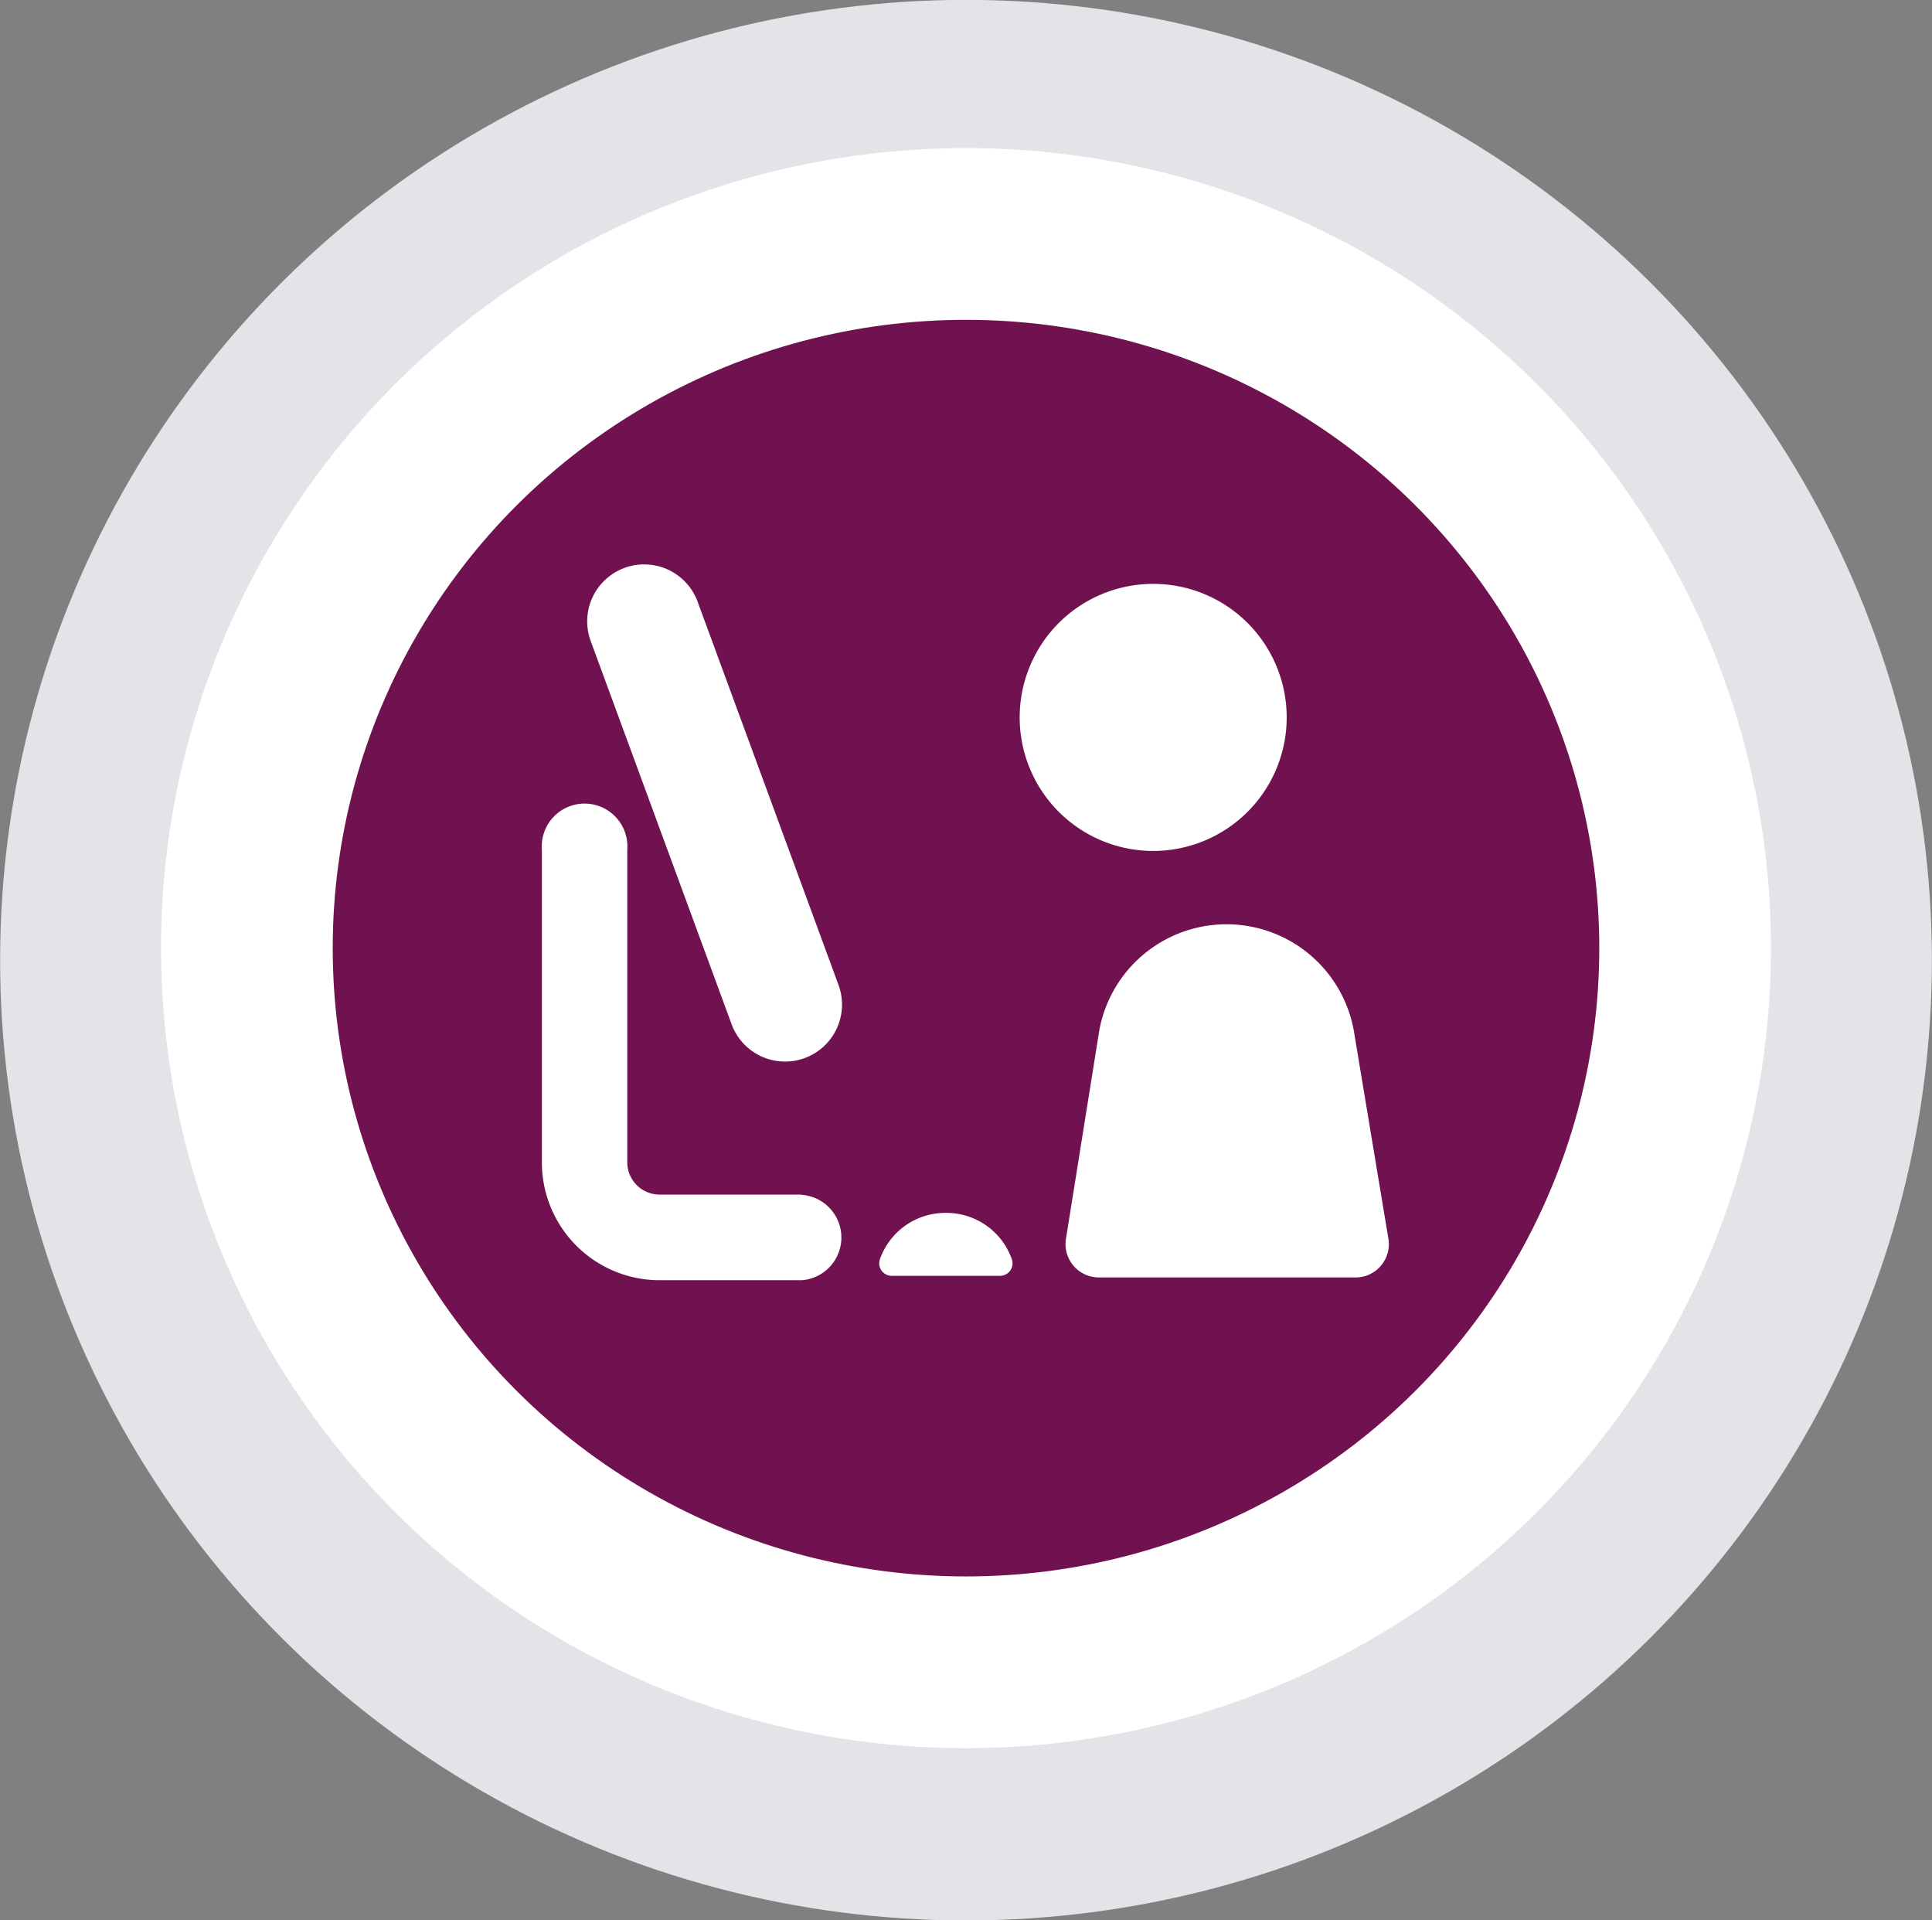
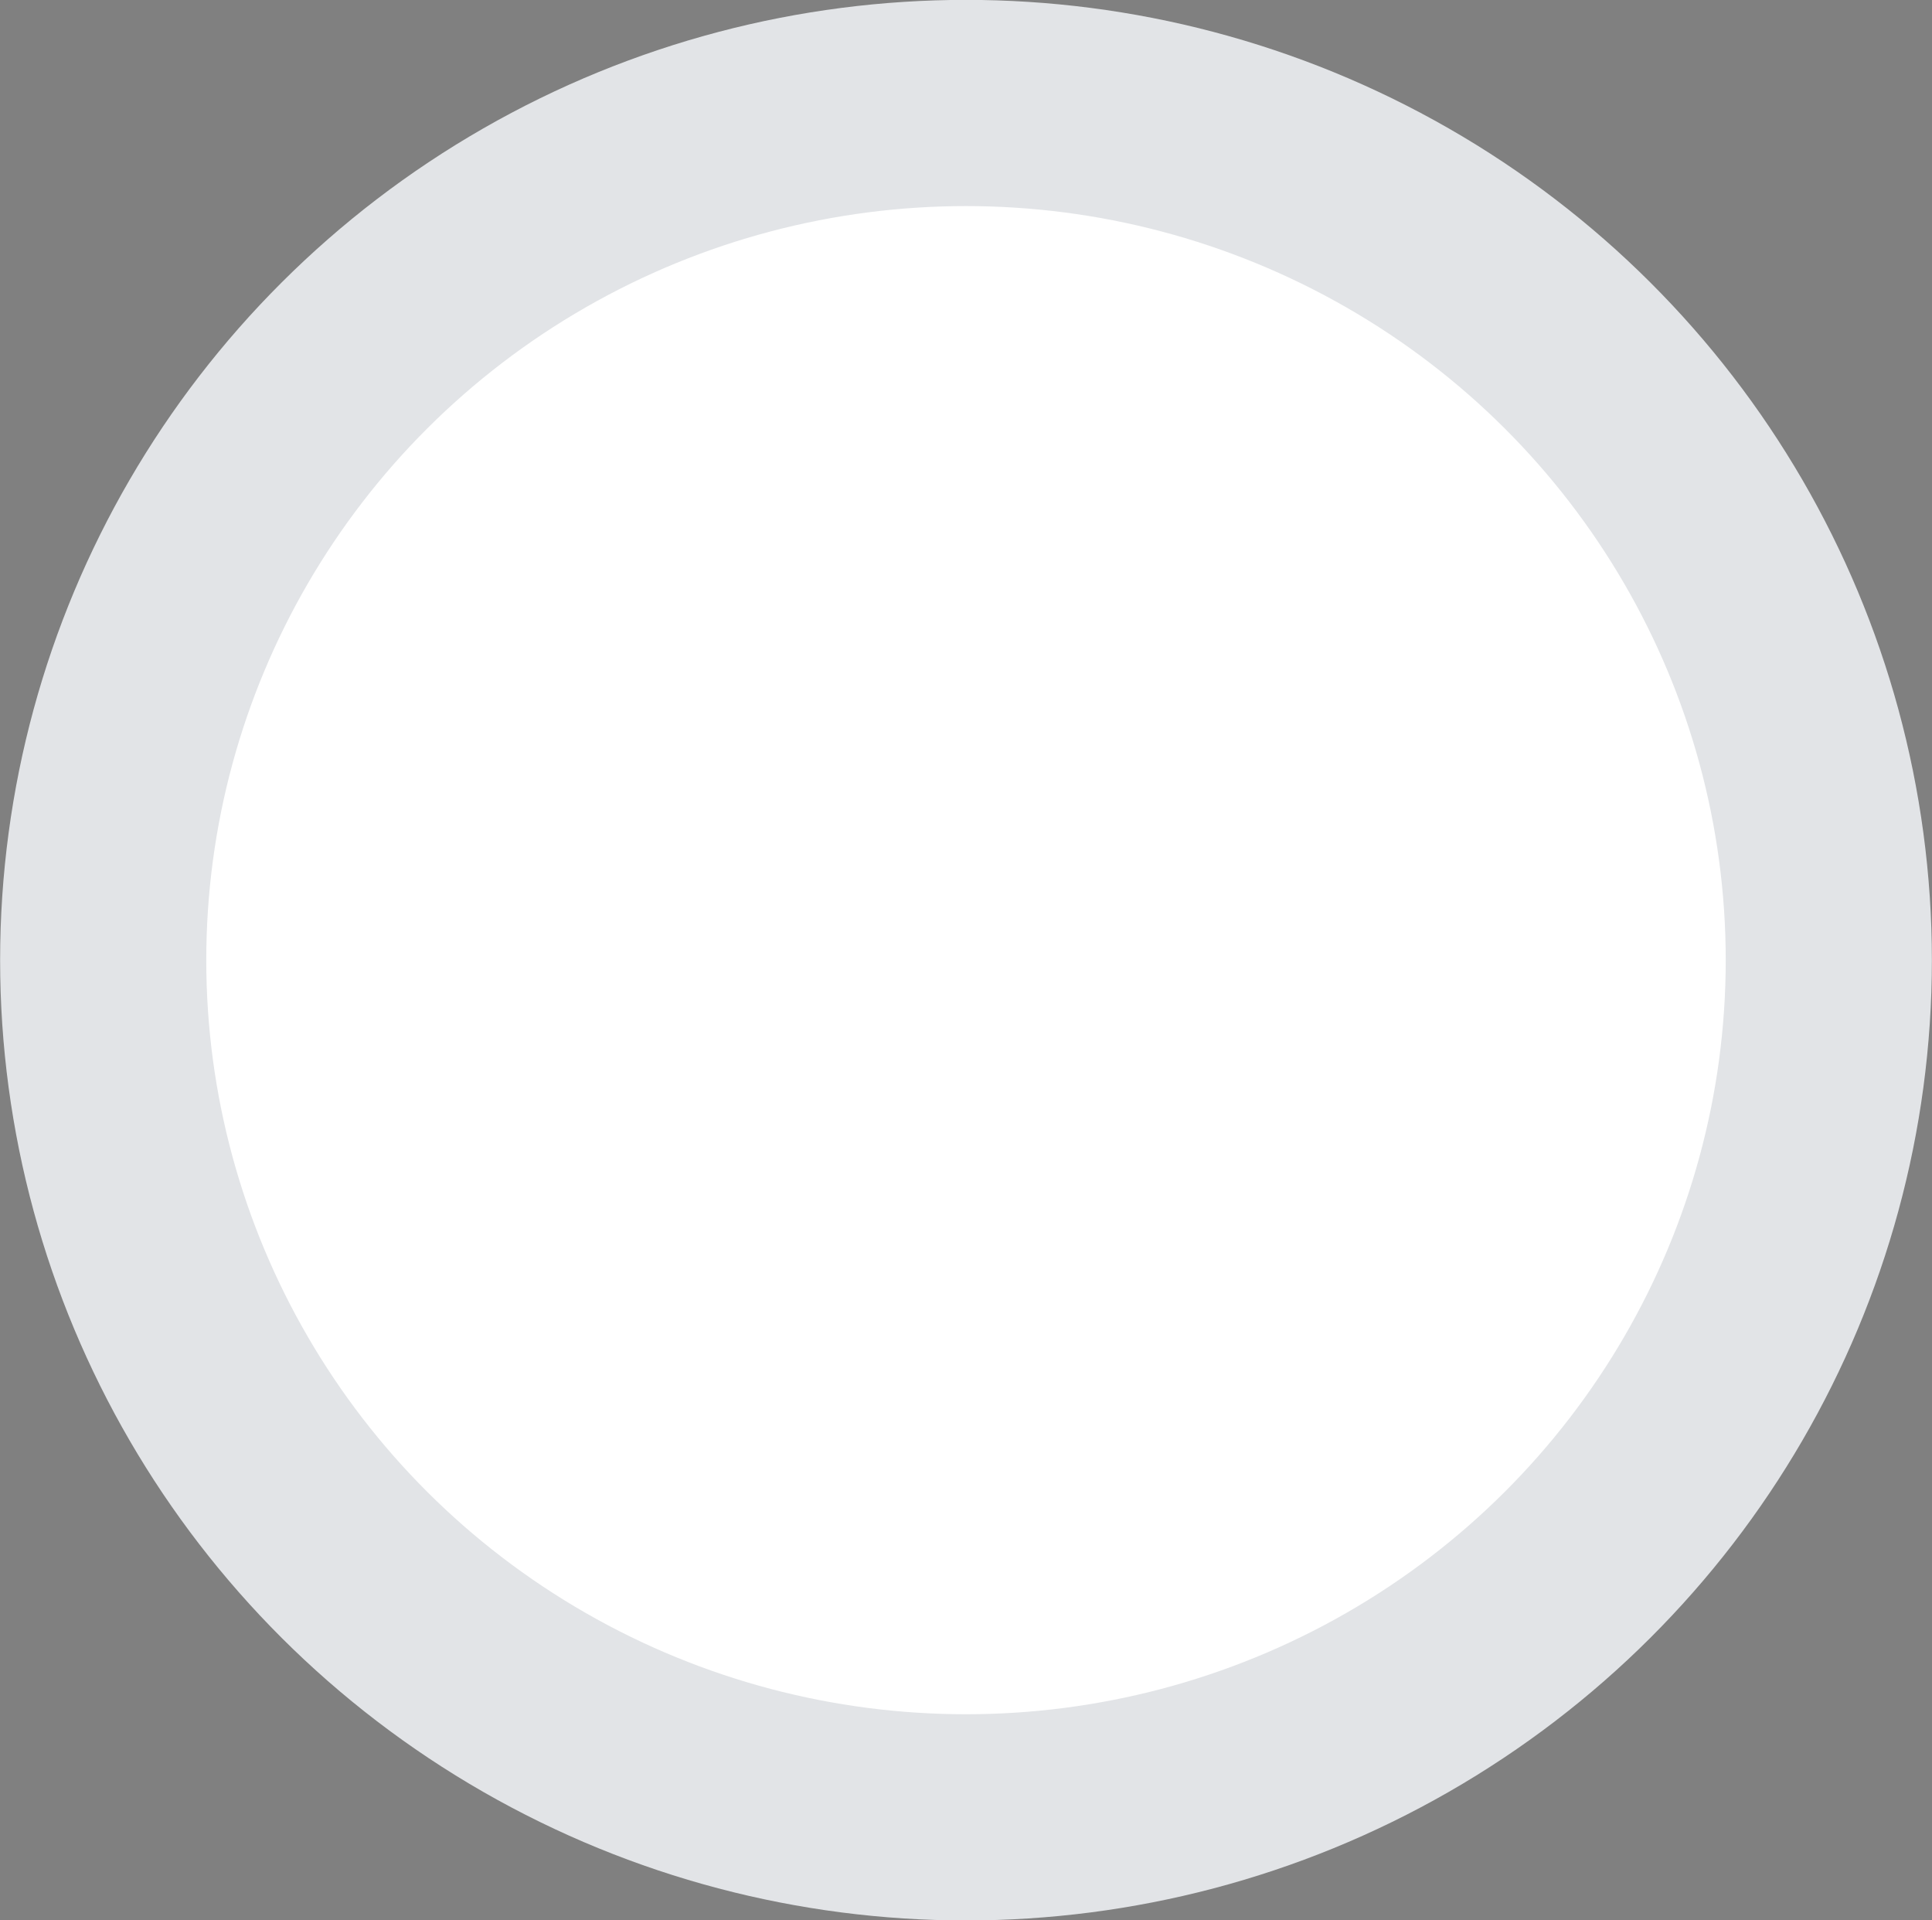
<svg xmlns="http://www.w3.org/2000/svg" viewBox="0 0 83.5 82.98">
  <rect x="0" y="0" width="83.5" height="82.98" fill="#808080" stroke="none" />
  <defs>
    <style>.cls-1{fill:none;}.cls-2,.cls-4{fill:#fff;}.cls-2{stroke:#e2e4e7;stroke-width:8.91px;}.cls-2,.cls-3{stroke-miterlimit:3.86;}.cls-3{fill:#711250;stroke:#fff;stroke-width:7.42px;}.cls-5{clip-path:url(#clip-path);}</style>
    <clipPath id="clip-path">
-       <polygon class="cls-1" points="23.43 24.41 60.07 24.41 60.07 55.47 23.43 55.47 23.43 24.41 23.43 24.41" />
-     </clipPath>
+       </clipPath>
  </defs>
  <title>espacios-de-trabajo@4x</title>
  <g id="Capa_2" data-name="Capa 2">
    <g id="Primer_plano" data-name="Primer plano">
      <ellipse class="cls-2" cx="41.75" cy="41.49" rx="37.29" ry="37.04" />
-       <ellipse class="cls-3" cx="41.75" cy="40.97" rx="31.08" ry="30.86" />
      <path class="cls-4" d="M58.51,44.53a5.59,5.59,0,0,0-11,0l-1.44,9a1.44,1.44,0,0,0,1.42,1.67H58.53A1.44,1.44,0,0,0,60,53.49Z" />
      <g class="cls-5">
        <path class="cls-4" d="M55.61,31a5.77,5.77,0,1,1-5.77-5.77A5.77,5.77,0,0,1,55.61,31Z" />
        <path class="cls-4" d="M31.62,44.26a2.46,2.46,0,0,0,4.62-1.7L30.15,26a2.46,2.46,0,1,0-4.62,1.7Z" />
      </g>
-       <path class="cls-4" d="M34.65,51.62H28.51a1.4,1.4,0,0,1-1.4-1.4V36.71a1.85,1.85,0,1,0-3.69,0V50.23a5.09,5.09,0,0,0,5.09,5.09h6.14a1.85,1.85,0,0,0,0-3.69Z" />
      <path class="cls-4" d="M40.88,52.41a3,3,0,0,0-2.85,2,.54.54,0,0,0,.51.72h4.68a.54.54,0,0,0,.51-.72,3,3,0,0,0-2.85-2Z" />
    </g>
  </g>
</svg>